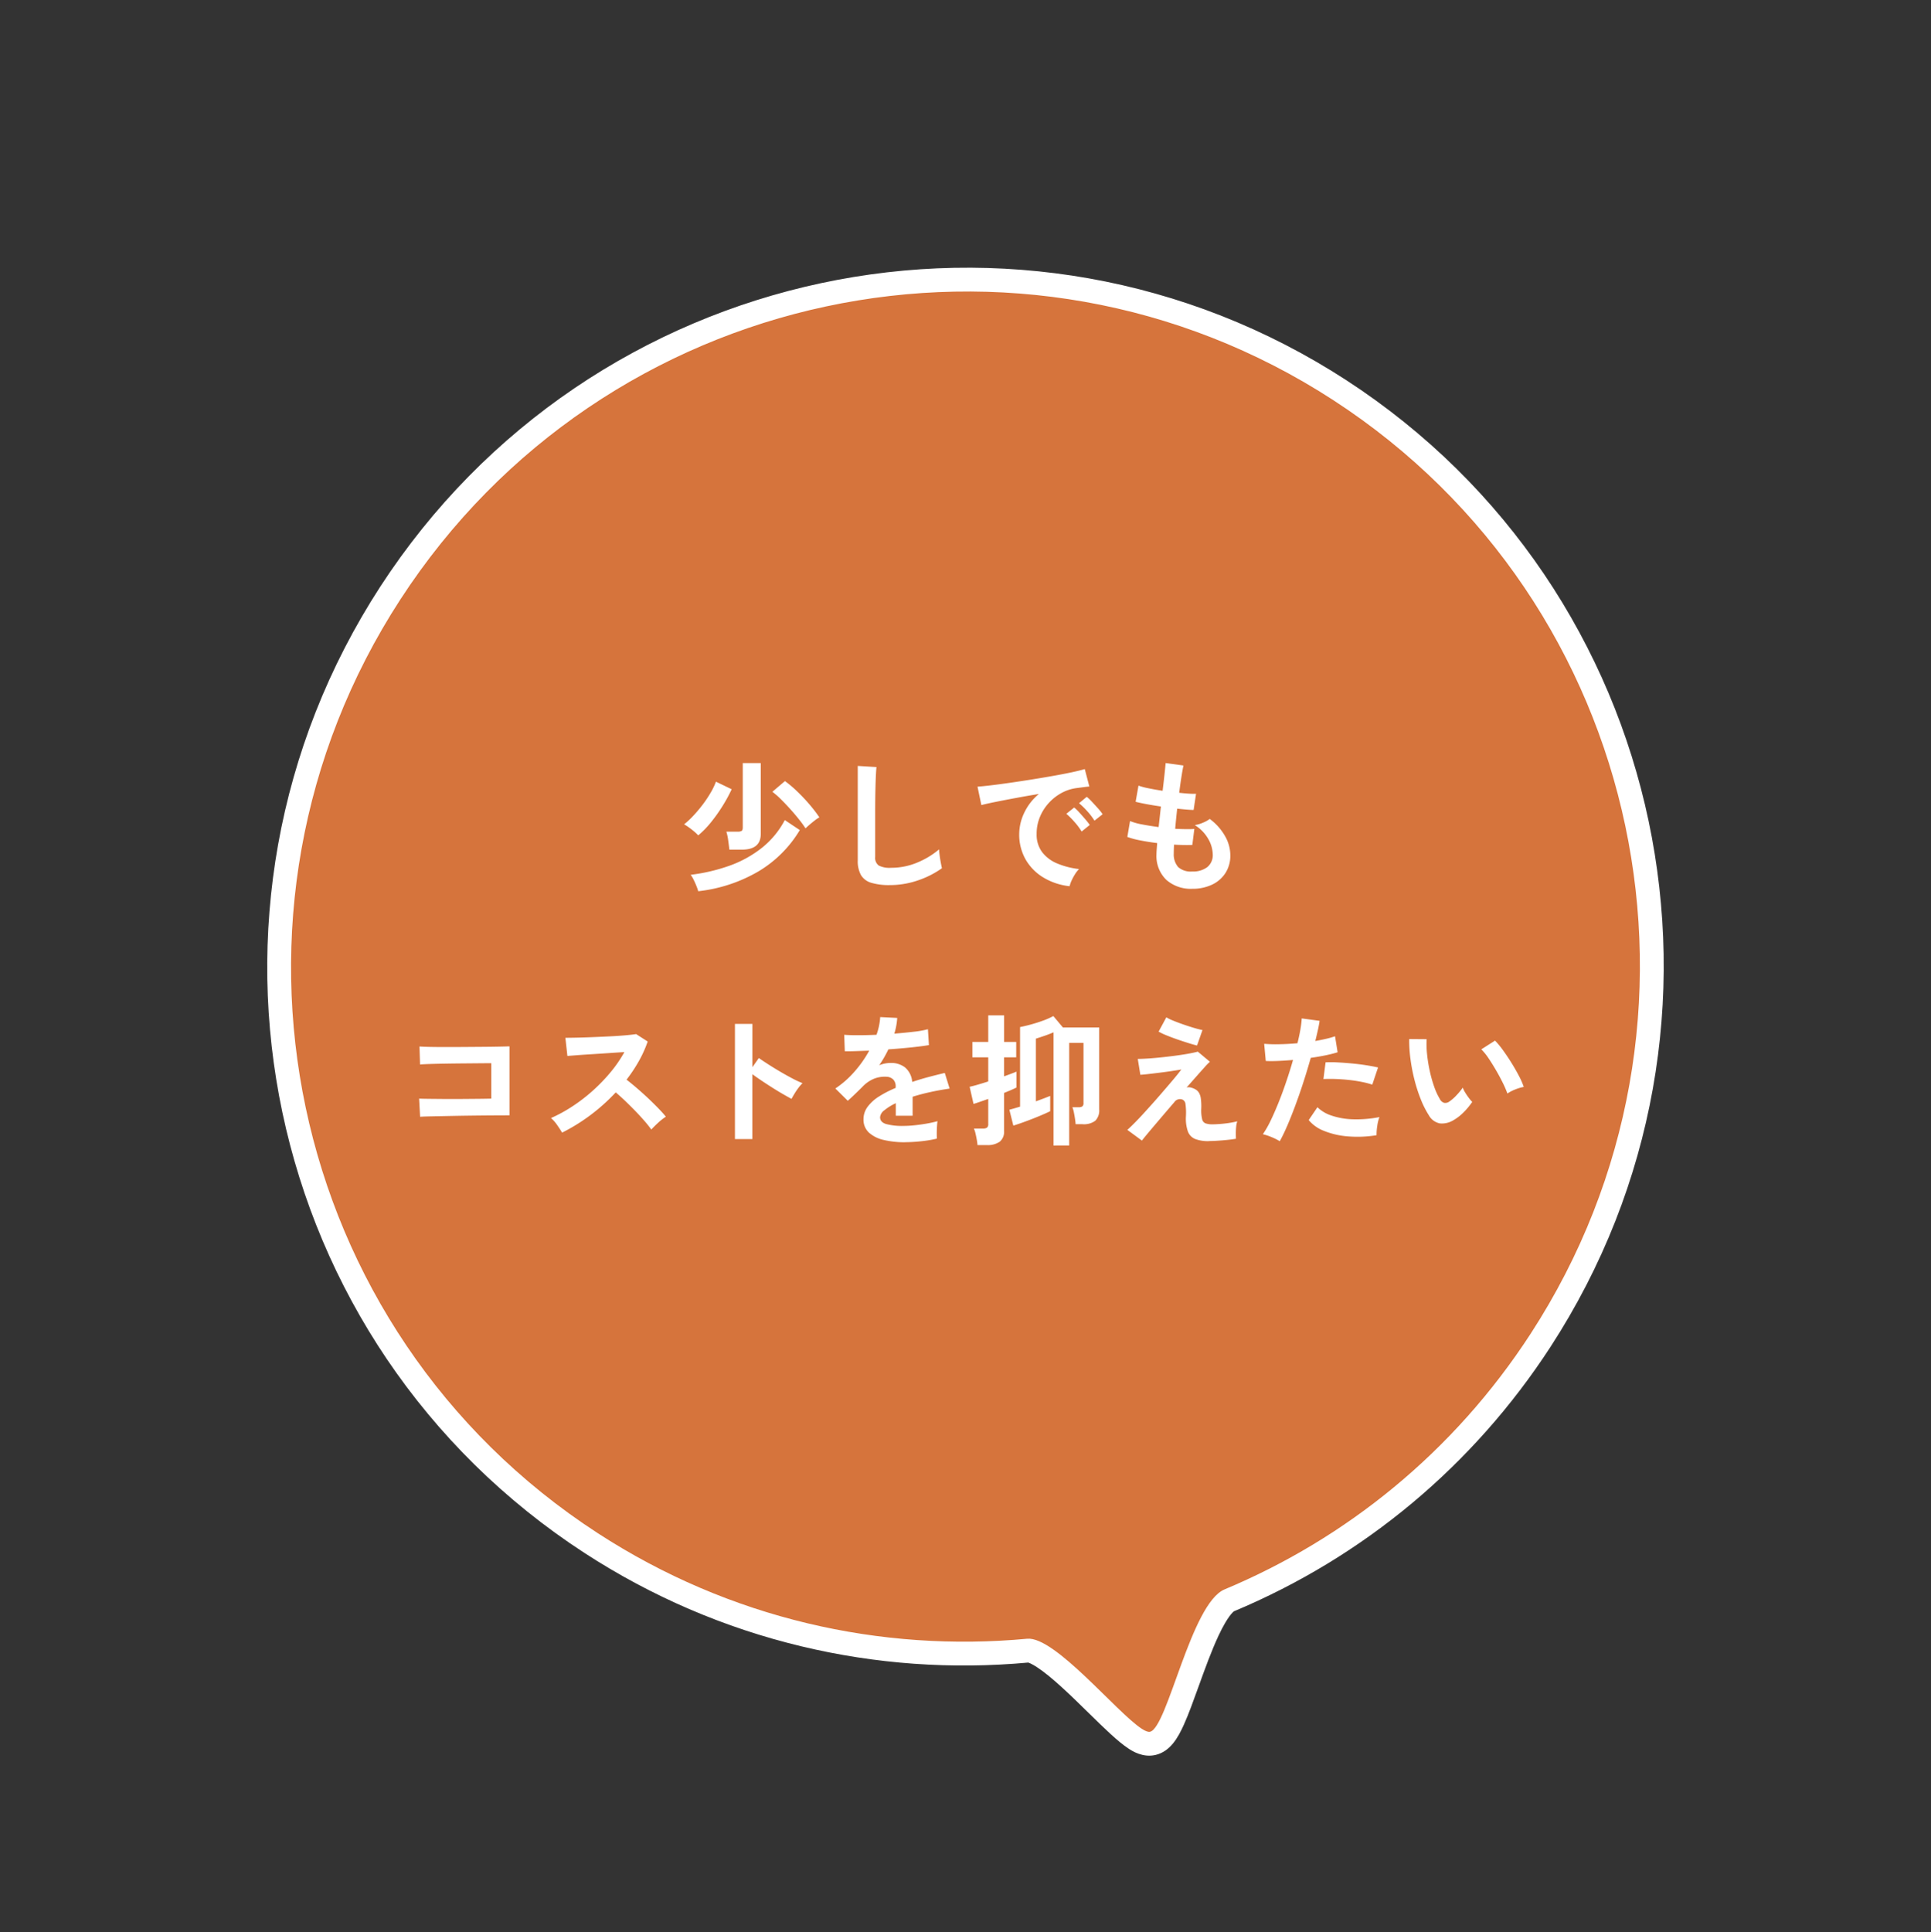
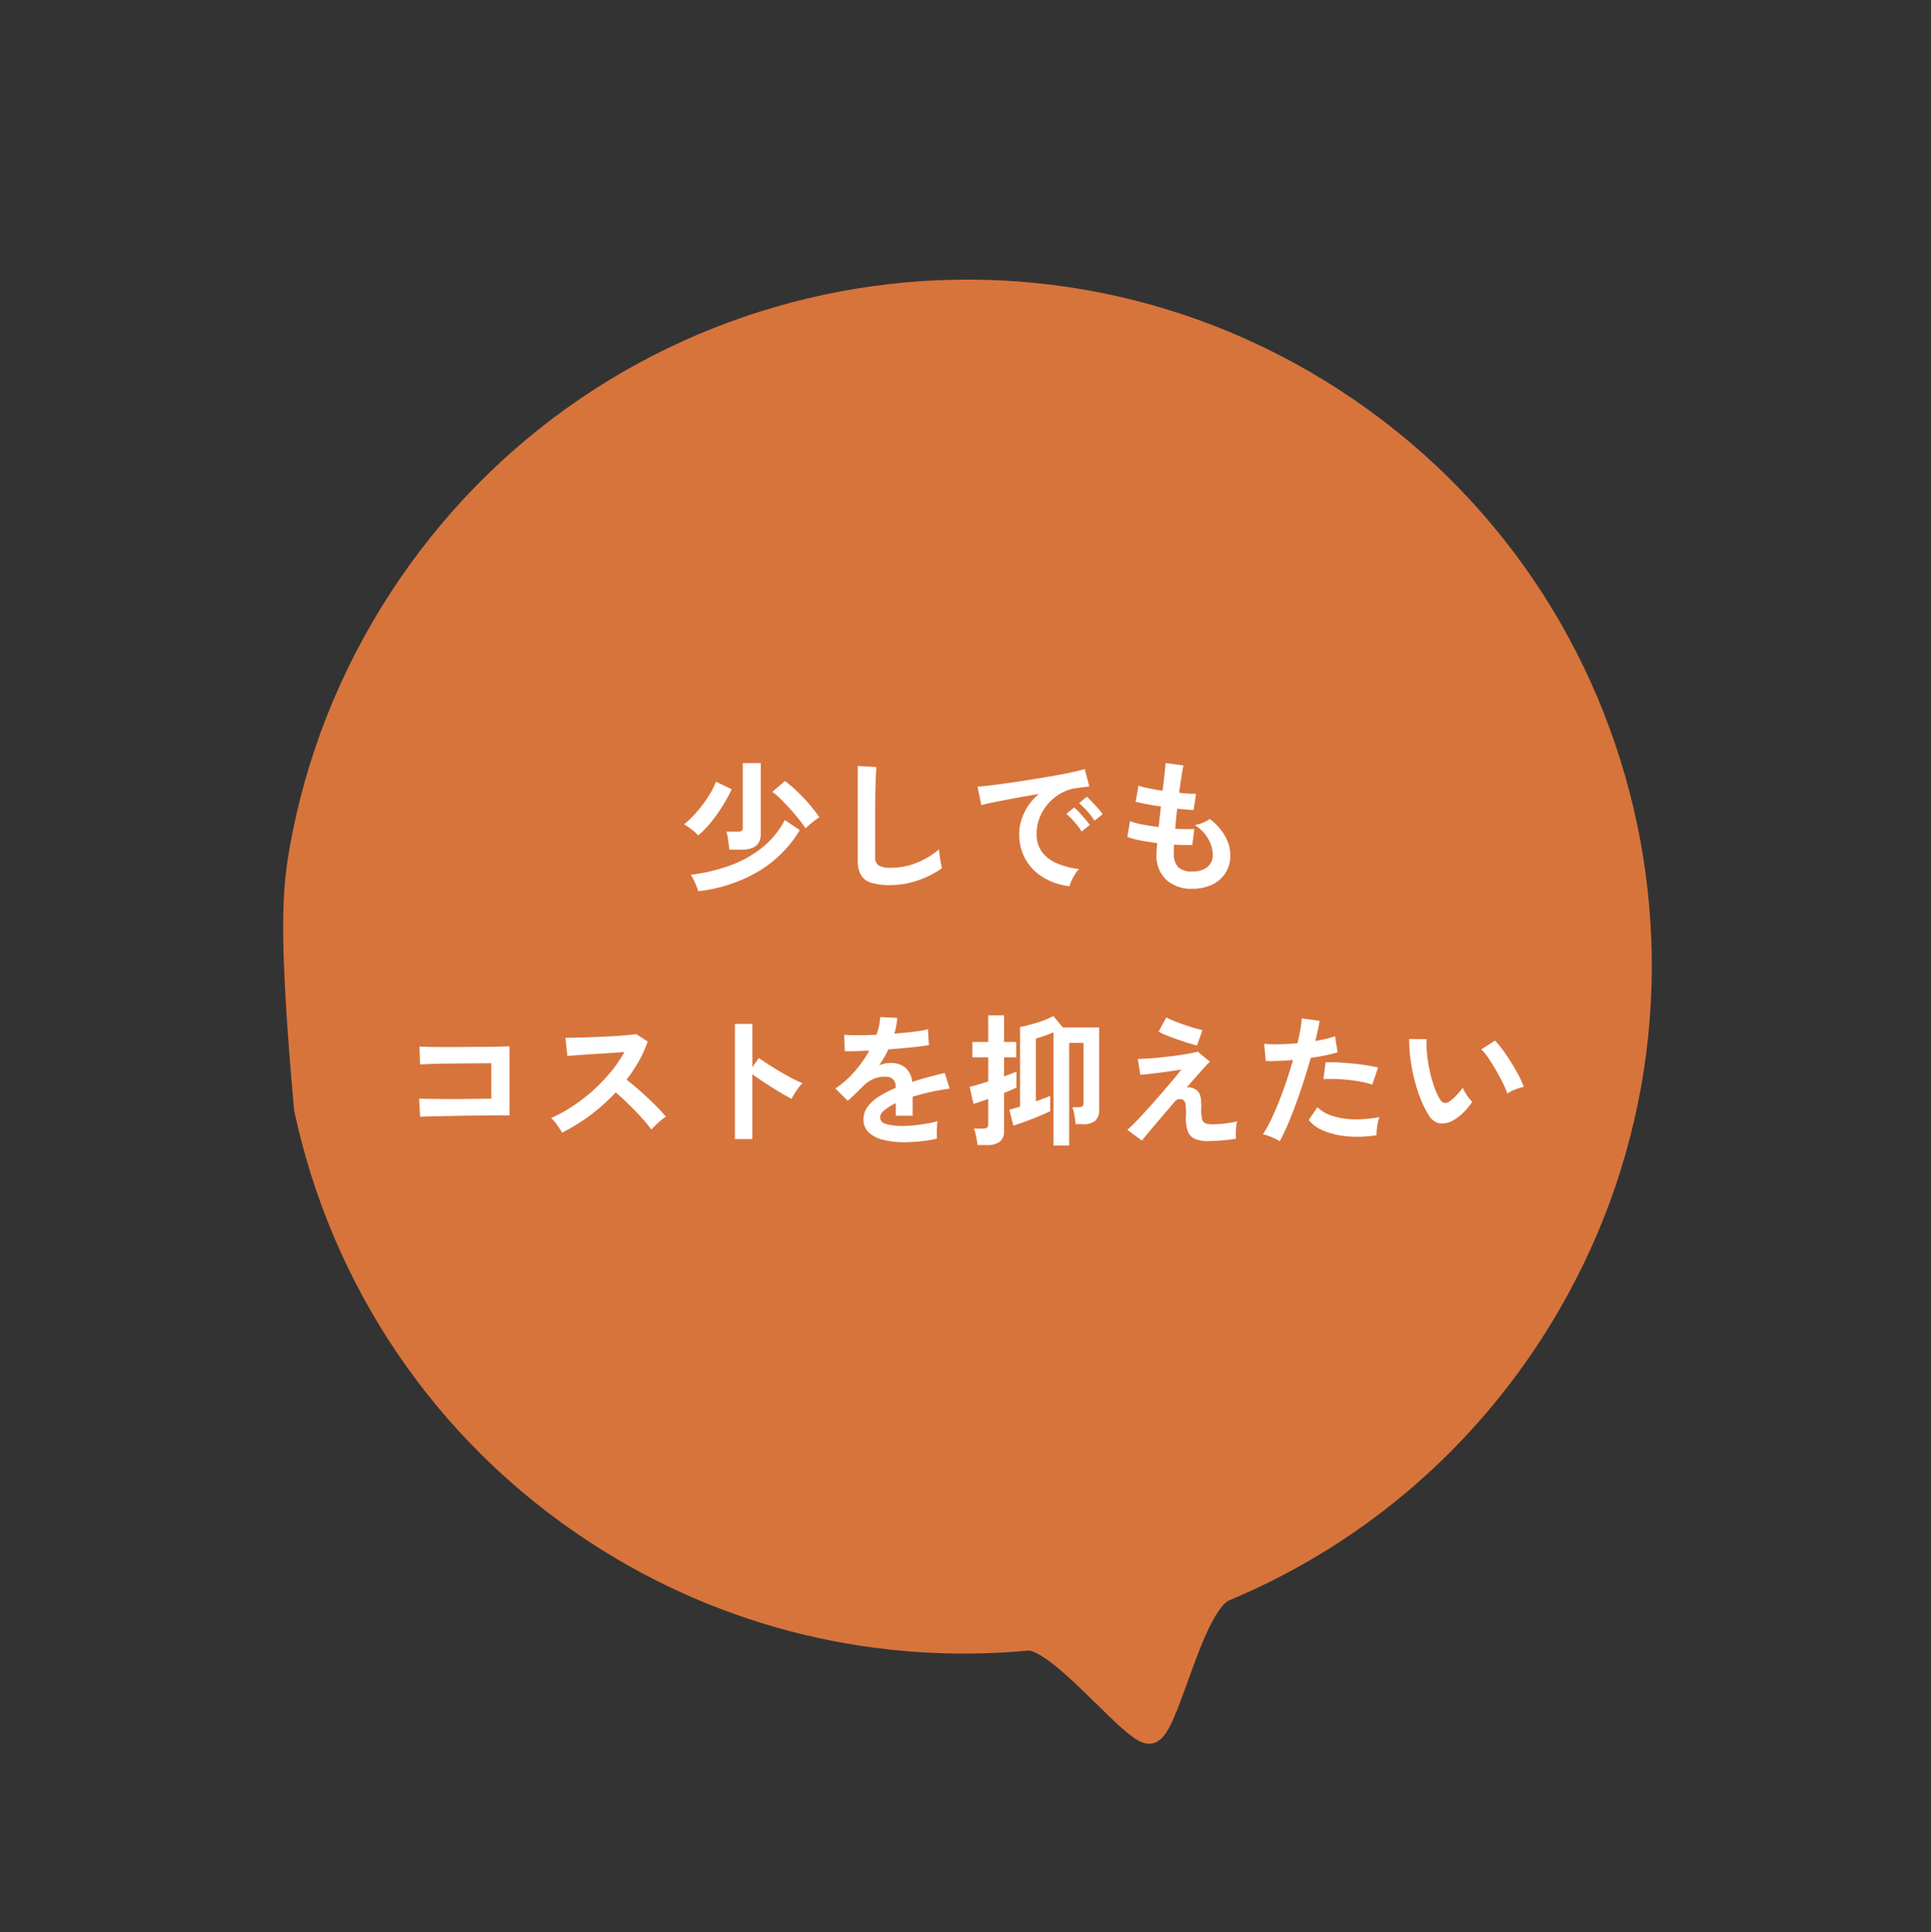
<svg xmlns="http://www.w3.org/2000/svg" width="243.327" height="243.436" viewBox="0 0 243.327 243.436">
  <rect x="0" y="0" width="243.327" height="243.436" fill="#333333" stroke="none" />
  <g id="グループ_3671" data-name="グループ 3671" transform="translate(-455.215 -7393.85)">
    <g id="e0728_1" transform="matrix(0.839, 0.545, -0.545, 0.839, 546.142, 7370.334)">
      <g id="パス_6412" data-name="パス 6412" transform="translate(0 0)" fill="#d6743c">
-         <path d="M 104.878 191.627 C 99.018 191.627 93.16 191.035 87.469 189.868 C 81.922 188.731 76.465 187.034 71.252 184.824 C 66.133 182.655 61.196 179.969 56.578 176.843 C 52.005 173.747 47.704 170.191 43.796 166.274 C 39.888 162.358 36.34 158.048 33.25 153.465 C 30.131 148.837 27.452 143.89 25.287 138.76 C 23.082 133.535 21.389 128.068 20.254 122.509 C 19.09 116.806 18.5 110.936 18.5 105.063 C 18.5 99.19 19.09 93.321 20.254 87.618 C 21.389 82.059 23.082 76.591 25.287 71.367 C 27.452 66.237 30.131 61.29 33.25 56.662 C 36.34 52.079 39.888 47.769 43.796 43.852 C 47.704 39.936 52.005 36.38 56.578 33.284 C 61.196 30.157 66.133 27.472 71.252 25.303 C 76.465 23.093 81.922 21.396 87.469 20.258 C 93.16 19.092 99.018 18.5 104.878 18.5 C 110.739 18.5 116.596 19.092 122.288 20.258 C 127.835 21.396 133.291 23.093 138.505 25.303 C 143.624 27.472 148.561 30.157 153.179 33.284 C 157.752 36.38 162.053 39.936 165.961 43.852 C 169.869 47.769 173.417 52.079 176.506 56.662 C 179.626 61.29 182.305 66.237 184.469 71.367 C 186.674 76.591 188.367 82.059 189.502 87.618 C 190.666 93.321 191.257 99.19 191.257 105.063 C 191.257 122.582 186.053 139.471 176.209 153.902 C 175.962 154.264 175.604 155.303 175.975 158.231 C 176.258 160.46 176.877 163.103 177.424 165.435 C 178.643 170.637 179.133 172.99 177.959 174.233 L 177.957 174.235 L 177.955 174.238 C 177.339 174.885 176.421 174.96 175.784 174.96 C 174.319 174.96 172.032 174.498 169.385 173.963 C 166.33 173.345 162.867 172.645 160.469 172.645 C 158.947 172.645 158.508 172.932 158.436 172.99 C 150.951 178.908 142.63 183.514 133.703 186.683 C 124.459 189.963 114.761 191.627 104.878 191.627 Z" stroke="none" />
-         <path d="M 104.878 20 C 57.994 20 20 58.077 20 105.063 C 20 152.05 57.994 190.127 104.878 190.127 C 124.735 190.127 143.007 183.277 157.503 171.816 C 160.243 169.638 171.988 173.46 175.784 173.46 C 176.319 173.46 176.697 173.384 176.868 173.204 C 178.432 171.547 172.379 156.84 174.97 153.057 C 184.284 139.402 189.757 122.882 189.757 105.063 C 189.757 58.077 151.762 20 104.878 20 M 104.878 17 C 110.84 17 116.799 17.602 122.589 18.789 C 128.233 19.946 133.785 21.673 139.09 23.922 C 144.299 26.129 149.321 28.861 154.02 32.041 C 158.672 35.191 163.047 38.808 167.023 42.793 C 170.998 46.777 174.607 51.161 177.75 55.824 C 180.924 60.531 183.649 65.565 185.851 70.784 C 188.095 76.099 189.817 81.662 190.972 87.318 C 192.156 93.12 192.757 99.09 192.757 105.063 C 192.757 122.874 187.469 140.045 177.466 154.721 C 177.419 154.835 177.133 155.666 177.504 158.351 C 177.793 160.436 178.348 162.803 178.884 165.092 C 179.318 166.943 179.728 168.69 179.949 170.12 C 180.239 171.989 180.331 173.906 179.05 175.263 L 179.042 175.272 C 177.911 176.46 176.31 176.46 175.784 176.46 C 174.169 176.46 171.814 175.984 169.088 175.433 C 166.101 174.829 162.716 174.145 160.469 174.145 C 159.733 174.145 159.379 174.221 159.253 174.256 C 151.669 180.233 143.243 184.888 134.204 188.096 C 124.799 191.434 114.932 193.127 104.878 193.127 C 98.917 193.127 92.958 192.525 87.168 191.338 C 81.523 190.18 75.971 188.454 70.666 186.205 C 65.458 183.998 60.435 181.266 55.737 178.085 C 51.084 174.935 46.71 171.318 42.734 167.334 C 38.758 163.35 35.149 158.965 32.006 154.303 C 28.833 149.595 26.107 144.562 23.905 139.343 C 21.662 134.027 19.939 128.464 18.785 122.809 C 17.6 117.007 17 111.037 17 105.063 C 17 99.09 17.6 93.12 18.785 87.318 C 19.939 81.662 21.662 76.099 23.905 70.784 C 26.107 65.565 28.833 60.531 32.006 55.824 C 35.149 51.161 38.758 46.777 42.734 42.793 C 46.71 38.808 51.084 35.191 55.737 32.041 C 60.435 28.861 65.458 26.129 70.666 23.922 C 75.971 21.673 81.523 19.946 87.168 18.789 C 92.958 17.602 98.917 17 104.878 17 Z" stroke="none" fill="#fff" />
+         <path d="M 104.878 191.627 C 99.018 191.627 93.16 191.035 87.469 189.868 C 81.922 188.731 76.465 187.034 71.252 184.824 C 66.133 182.655 61.196 179.969 56.578 176.843 C 52.005 173.747 47.704 170.191 43.796 166.274 C 30.131 148.837 27.452 143.89 25.287 138.76 C 23.082 133.535 21.389 128.068 20.254 122.509 C 19.09 116.806 18.5 110.936 18.5 105.063 C 18.5 99.19 19.09 93.321 20.254 87.618 C 21.389 82.059 23.082 76.591 25.287 71.367 C 27.452 66.237 30.131 61.29 33.25 56.662 C 36.34 52.079 39.888 47.769 43.796 43.852 C 47.704 39.936 52.005 36.38 56.578 33.284 C 61.196 30.157 66.133 27.472 71.252 25.303 C 76.465 23.093 81.922 21.396 87.469 20.258 C 93.16 19.092 99.018 18.5 104.878 18.5 C 110.739 18.5 116.596 19.092 122.288 20.258 C 127.835 21.396 133.291 23.093 138.505 25.303 C 143.624 27.472 148.561 30.157 153.179 33.284 C 157.752 36.38 162.053 39.936 165.961 43.852 C 169.869 47.769 173.417 52.079 176.506 56.662 C 179.626 61.29 182.305 66.237 184.469 71.367 C 186.674 76.591 188.367 82.059 189.502 87.618 C 190.666 93.321 191.257 99.19 191.257 105.063 C 191.257 122.582 186.053 139.471 176.209 153.902 C 175.962 154.264 175.604 155.303 175.975 158.231 C 176.258 160.46 176.877 163.103 177.424 165.435 C 178.643 170.637 179.133 172.99 177.959 174.233 L 177.957 174.235 L 177.955 174.238 C 177.339 174.885 176.421 174.96 175.784 174.96 C 174.319 174.96 172.032 174.498 169.385 173.963 C 166.33 173.345 162.867 172.645 160.469 172.645 C 158.947 172.645 158.508 172.932 158.436 172.99 C 150.951 178.908 142.63 183.514 133.703 186.683 C 124.459 189.963 114.761 191.627 104.878 191.627 Z" stroke="none" />
      </g>
    </g>
    <path id="パス_6523" data-name="パス 6523" d="M-33.678,1.332a6.182,6.182,0,0,0-.234-.675q-.162-.405-.36-.8a3.306,3.306,0,0,0-.36-.594,22.828,22.828,0,0,0,4.86-1.134A14.351,14.351,0,0,0-25.7-4.1,11.044,11.044,0,0,0-22.77-7.632l1.89,1.26A15.02,15.02,0,0,1-26.1-1.161,19.193,19.193,0,0,1-33.678,1.332Zm3.924-5.238q-.054-.468-.144-1.143a6.647,6.647,0,0,0-.234-1.125h1.4a.976.976,0,0,0,.531-.1q.135-.1.135-.459v-8.082h2.268v8.928q0,1.98-2.376,1.98Zm-3.924-1.8a5.683,5.683,0,0,0-.531-.5q-.333-.279-.675-.522a5.743,5.743,0,0,0-.576-.369,10.252,10.252,0,0,0,1.179-1.1A17.721,17.721,0,0,0-33.12-9.576a15.068,15.068,0,0,0,1-1.494,8.668,8.668,0,0,0,.675-1.4l1.98.954A18.765,18.765,0,0,1-30.618-9.4a20.151,20.151,0,0,1-1.467,2.061A11.445,11.445,0,0,1-33.678-5.706Zm13.518-.882a12.6,12.6,0,0,0-.774-1.071q-.5-.639-1.116-1.323t-1.215-1.278a9.949,9.949,0,0,0-1.071-.936l1.584-1.35a14.661,14.661,0,0,1,1.6,1.359A22.206,22.206,0,0,1-19.6-9.531a17.761,17.761,0,0,1,1.188,1.557,3.8,3.8,0,0,0-.567.378q-.351.27-.675.549T-20.16-6.588ZM-9.54.558A7.764,7.764,0,0,1-11.871.27a2.228,2.228,0,0,1-1.3-.972,3.632,3.632,0,0,1-.405-1.854v-11.9l2.358.144q-.036.306-.072,1.026t-.054,1.548q-.018.666-.027,1.458t-.009,1.746v5.544a1.2,1.2,0,0,0,.441,1.08A2.98,2.98,0,0,0-9.4-1.62a8.485,8.485,0,0,0,3.339-.666A10.3,10.3,0,0,0-3.33-3.942q.018.342.081.819t.144.9q.081.423.135.657A11.564,11.564,0,0,1-5.985-.036,10.809,10.809,0,0,1-9.54.558ZM13.122.7A8.015,8.015,0,0,1,9.81-.4,6.337,6.337,0,0,1,7.569-2.682a6.35,6.35,0,0,1-.8-3.2,6.3,6.3,0,0,1,.621-2.646,6.867,6.867,0,0,1,1.863-2.394q-1.44.234-2.871.5t-2.592.5q-1.161.234-1.791.4l-.486-2.322q.594-.036,1.647-.162t2.376-.315q1.323-.189,2.736-.414t2.736-.459q1.323-.234,2.376-.459t1.647-.405l.576,2.2q-.288.018-.693.072T14-11.664a5.376,5.376,0,0,0-1.89.612A6.135,6.135,0,0,0,10.5-9.792,6.017,6.017,0,0,0,9.378-8.028a5.5,5.5,0,0,0-.414,2.142,3.683,3.683,0,0,0,.7,2.3,4.605,4.605,0,0,0,1.917,1.431,10.035,10.035,0,0,0,2.727.693,3.76,3.76,0,0,0-.522.675,6.638,6.638,0,0,0-.432.81A3.372,3.372,0,0,0,13.122.7ZM16.254-7.56a8.273,8.273,0,0,0-.909-1.188A9.309,9.309,0,0,0,14.31-9.756l.972-.81a6.6,6.6,0,0,1,.657.63q.387.414.765.837a6.216,6.216,0,0,1,.576.729Zm-1.62,1.368a8.032,8.032,0,0,0-.9-1.206,10.287,10.287,0,0,0-1.026-1.026l.99-.792a6.046,6.046,0,0,1,.648.63q.378.414.747.846a9.153,9.153,0,0,1,.567.72ZM28.566,1.026A4.656,4.656,0,0,1,25.317-.09a4.175,4.175,0,0,1-1.251-3.222q0-.252.027-.612t.063-.81Q23-4.878,22.005-5.076a10.2,10.2,0,0,1-1.611-.432l.342-2a7.6,7.6,0,0,0,1.521.423q.981.189,2.079.333.072-.63.144-1.278t.144-1.314q-.99-.144-1.854-.306t-1.332-.288l.36-2.034a8.994,8.994,0,0,0,1.26.333q.828.171,1.782.315.144-1.17.243-2.106t.135-1.386l2.25.306q-.108.486-.252,1.395t-.288,2.043q.648.072,1.206.108a8.32,8.32,0,0,0,.918.018L28.746-8.91q-.342,0-.882-.045t-1.188-.117q-.072.648-.135,1.278t-.117,1.26q.72.036,1.341.045t1.071-.027L28.584-4.5q-.486.018-1.071.009T26.28-4.536q-.018.306-.027.585t-.009.531A2.435,2.435,0,0,0,26.8-1.71a2.374,2.374,0,0,0,1.764.558,2.98,2.98,0,0,0,1.9-.549,1.932,1.932,0,0,0,.693-1.611A4.058,4.058,0,0,0,30.6-5.238,4.884,4.884,0,0,0,28.89-7a4.139,4.139,0,0,0,1.062-.315,3.8,3.8,0,0,0,.828-.459,6.921,6.921,0,0,1,1.926,2.16,4.921,4.921,0,0,1,.666,2.394,4.065,4.065,0,0,1-.621,2.268A4.059,4.059,0,0,1,31.05.513,5.725,5.725,0,0,1,28.566,1.026ZM-68.724,29.75l-.126-2.286q.378.018,1.2.027l1.881.018q1.062.009,2.187,0l2.133-.018q1.008-.009,1.692-.027V23q-.558,0-1.5.009l-2.061.018q-1.116.009-2.2.027t-1.944.045q-.855.027-1.269.063l-.072-2.268q.432.036,1.314.054t2.016.018q1.134,0,2.349-.009l2.349-.018q1.134-.009,2.007-.027t1.305-.036V29.57q-1.008,0-2.3.009t-2.664.027q-1.377.018-2.637.045l-2.223.045Q-68.256,29.714-68.724,29.75Zm17.892,2q-.234-.4-.621-.954a4.29,4.29,0,0,0-.783-.882,18.757,18.757,0,0,0,2.7-1.476,21.316,21.316,0,0,0,2.583-1.989,21.709,21.709,0,0,0,2.25-2.34A16.253,16.253,0,0,0-42.984,21.6q-.882.054-1.935.126t-2.088.135q-1.035.063-1.872.126l-1.287.1-.252-2.286q.45,0,1.35-.018t2.016-.063q1.116-.045,2.223-.1t2-.135q.891-.081,1.323-.153l1.458.936a14.877,14.877,0,0,1-1.116,2.475,19.149,19.149,0,0,1-1.548,2.331q.63.486,1.341,1.1t1.4,1.26q.684.648,1.26,1.242t.954,1.062a7.229,7.229,0,0,0-.954.747q-.5.459-.882.873a14.078,14.078,0,0,0-.882-1.107q-.54-.621-1.161-1.26t-1.251-1.242q-.63-.6-1.188-1.071a23.9,23.9,0,0,1-3.24,2.9A23.647,23.647,0,0,1-50.832,31.748Zm21.78.81V18.05h2.2V23.5l.81-1.152q.432.306,1.143.765t1.521.936q.81.477,1.566.873a12.146,12.146,0,0,0,1.278.594,4.31,4.31,0,0,0-.5.567,8.821,8.821,0,0,0-.513.756q-.234.387-.378.657-.432-.234-1.071-.6t-1.35-.819q-.711-.45-1.368-.891t-1.143-.8v8.172Zm21.42.4a11.329,11.329,0,0,1-2.664-.288,4.1,4.1,0,0,1-1.872-.927,2.2,2.2,0,0,1-.684-1.683,2.6,2.6,0,0,1,.522-1.575,5.263,5.263,0,0,1,1.44-1.3A13.563,13.563,0,0,1-8.8,26.114V25.97a1.22,1.22,0,0,0-.315-.927,1.264,1.264,0,0,0-.8-.333,3.718,3.718,0,0,0-1.584.234A4.246,4.246,0,0,0-13,25.988q-.216.216-.558.549t-.684.657q-.342.324-.594.54L-16.4,26.186A11.967,11.967,0,0,0-14.022,24.1a14.48,14.48,0,0,0,1.89-2.682l-1.836.063q-.828.027-1.242.009l-.072-2.07q.612.054,1.7.054t2.367-.054a8.079,8.079,0,0,0,.468-2.232l2.142.108a8.637,8.637,0,0,1-.36,1.98q1.332-.108,2.475-.243a11.289,11.289,0,0,0,1.755-.315l.126,2q-.5.09-1.314.189t-1.791.189q-.981.09-2.007.162-.234.5-.531,1.017t-.621.981a3.9,3.9,0,0,1,1.458-.288,2.86,2.86,0,0,1,1.791.558,2.665,2.665,0,0,1,.909,1.836q1.008-.342,2.061-.621t2.043-.513L-2,26.2q-1.26.18-2.448.441t-2.214.585v2.394H-8.784V28.04a6.728,6.728,0,0,0-1.44.891,1.237,1.237,0,0,0-.54.873q0,.612.738.855a7.717,7.717,0,0,0,2.25.243A13.2,13.2,0,0,0-6.4,30.821q.765-.081,1.53-.216t1.341-.3q-.036.234-.063.675t-.027.873q0,.432.018.648a15.084,15.084,0,0,1-1.98.333A19.435,19.435,0,0,1-7.632,32.954Zm18.72.414V19.112q-.54.234-1.116.432t-1.1.36v7.9q.558-.2,1.026-.378t.774-.306v1.926q-.54.27-1.386.621t-1.728.675q-.882.324-1.53.522l-.5-2L6.12,28.7q.342-.1.756-.225V18.446q.648-.126,1.4-.333t1.494-.477a9.475,9.475,0,0,0,1.3-.576l1.206,1.44h4.572V28.814a1.849,1.849,0,0,1-.486,1.431,2.389,2.389,0,0,1-1.62.441h-.864q-.018-.288-.081-.7t-.144-.81a2.959,2.959,0,0,0-.189-.63h.774a.825.825,0,0,0,.495-.108.566.566,0,0,0,.135-.45V20.444h-1.8V33.368Zm-9.576-.054a6,6,0,0,0-.09-.684q-.072-.4-.162-.783a3.308,3.308,0,0,0-.2-.621H2.2a.862.862,0,0,0,.513-.117.554.554,0,0,0,.153-.459V27.5q-.612.216-1.107.387t-.747.243L.522,25.97q.432-.09,1.044-.27t1.3-.4V22.262h-2V20.318h2V16.97h2v3.348H6.39v1.944H4.86v2.394q.5-.18.909-.333t.657-.261v2q-.486.252-1.566.684v4.788a1.608,1.608,0,0,1-.549,1.359,2.64,2.64,0,0,1-1.629.423Zm29.16-.5a4.574,4.574,0,0,1-1.728-.27,1.637,1.637,0,0,1-.918-.945,4.957,4.957,0,0,1-.252-1.863,8.1,8.1,0,0,0-.054-1.6.685.685,0,0,0-.342-.54.851.851,0,0,0-1.062.306q-.9,1.044-1.719,2.007t-1.44,1.7q-.621.738-.927,1.134l-1.836-1.35q.432-.378,1.116-1.08T23,28.715q.81-.891,1.611-1.818T26.1,25.16q.684-.81,1.1-1.368-.5.09-1.242.2t-1.521.207q-.783.1-1.431.171t-.972.09l-.324-2q.45,0,1.188-.045t1.62-.135q.882-.09,1.782-.207t1.674-.252q.774-.135,1.3-.279L30.8,22.82a7.046,7.046,0,0,0-.63.639q-.432.477-1.026,1.152T27.864,26.06a1.107,1.107,0,0,1,.6.027,2.01,2.01,0,0,1,.567.243,1.271,1.271,0,0,1,.4.414,1.982,1.982,0,0,1,.225.711,7.4,7.4,0,0,1,.054,1.251,4.8,4.8,0,0,0,.108,1.341.733.733,0,0,0,.423.531,2.629,2.629,0,0,0,.783.126q.45,0,1.044-.045t1.179-.135a10.128,10.128,0,0,0,1-.2,2.68,2.68,0,0,0-.135.648,7.824,7.824,0,0,0-.045.846q0,.432.018.7-.522.09-1.152.153t-1.224.1Q31.122,32.81,30.672,32.81ZM29.178,20.768q-.4-.09-1.071-.3T26.685,20q-.747-.261-1.386-.522a7.089,7.089,0,0,1-.963-.459l.972-1.8a5.561,5.561,0,0,0,.819.4q.567.234,1.26.477t1.359.441q.666.2,1.116.288ZM39.6,32.828a6.764,6.764,0,0,0-1.026-.513,7.139,7.139,0,0,0-1.1-.369,12.566,12.566,0,0,0,.972-1.7q.5-1.035,1.008-2.3t.972-2.646q.468-1.377.846-2.709-1.026.09-1.935.126t-1.5,0l-.2-2.16a17,17,0,0,0,1.863.054q1.125-.018,2.331-.126.234-.936.369-1.728a13.024,13.024,0,0,0,.171-1.4l2.25.306q-.072.522-.216,1.161t-.324,1.377q.738-.126,1.386-.279a10.253,10.253,0,0,0,1.1-.315l.324,2.016q-.558.18-1.449.369t-1.935.333q-.4,1.422-.882,2.925t-1.008,2.925q-.522,1.422-1.035,2.619T39.6,32.828Zm12.2-.756a14.687,14.687,0,0,1-3.663.144,10.029,10.029,0,0,1-2.988-.7,4.645,4.645,0,0,1-1.9-1.35l1.1-1.62A4.548,4.548,0,0,0,46.125,29.6a9.168,9.168,0,0,0,2.682.468,14.927,14.927,0,0,0,3.357-.279,5.045,5.045,0,0,0-.279,1.134A6.517,6.517,0,0,0,51.8,32.072Zm-.54-6.372a11.265,11.265,0,0,0-1.368-.351q-.774-.153-1.629-.243t-1.674-.117q-.819-.027-1.485.009l.27-2.106A14.45,14.45,0,0,1,46.9,22.9q.873.045,1.818.135t1.8.225q.855.135,1.467.279Zm10.224,4.482a2.754,2.754,0,0,1-1.692.405,2.034,2.034,0,0,1-1.4-1.017,11.891,11.891,0,0,1-1.026-2.034,19.739,19.739,0,0,1-.8-2.484,22.522,22.522,0,0,1-.5-2.628,17.09,17.09,0,0,1-.153-2.466l2.2.018a11.791,11.791,0,0,0,.054,1.926,18.749,18.749,0,0,0,.342,2.106,16.358,16.358,0,0,0,.558,1.971,8.066,8.066,0,0,0,.7,1.521.919.919,0,0,0,.549.495.855.855,0,0,0,.639-.153,5.44,5.44,0,0,0,.909-.792,8.325,8.325,0,0,0,.8-.972,3.121,3.121,0,0,0,.3.612q.207.342.45.666a4.939,4.939,0,0,0,.441.522,8.7,8.7,0,0,1-1.107,1.332A6.148,6.148,0,0,1,61.488,30.182Zm6.8-3.366a11.975,11.975,0,0,0-.558-1.3q-.378-.774-.864-1.611T65.9,22.361a7.069,7.069,0,0,0-.9-1.107l1.728-1.1a10.228,10.228,0,0,1,1,1.206q.549.756,1.08,1.611t.945,1.656a9.3,9.3,0,0,1,.594,1.359,5.874,5.874,0,0,0-1.125.342A4.868,4.868,0,0,0,68.292,26.816Z" transform="translate(576.878 7504.809)" fill="#fff" />
  </g>
</svg>